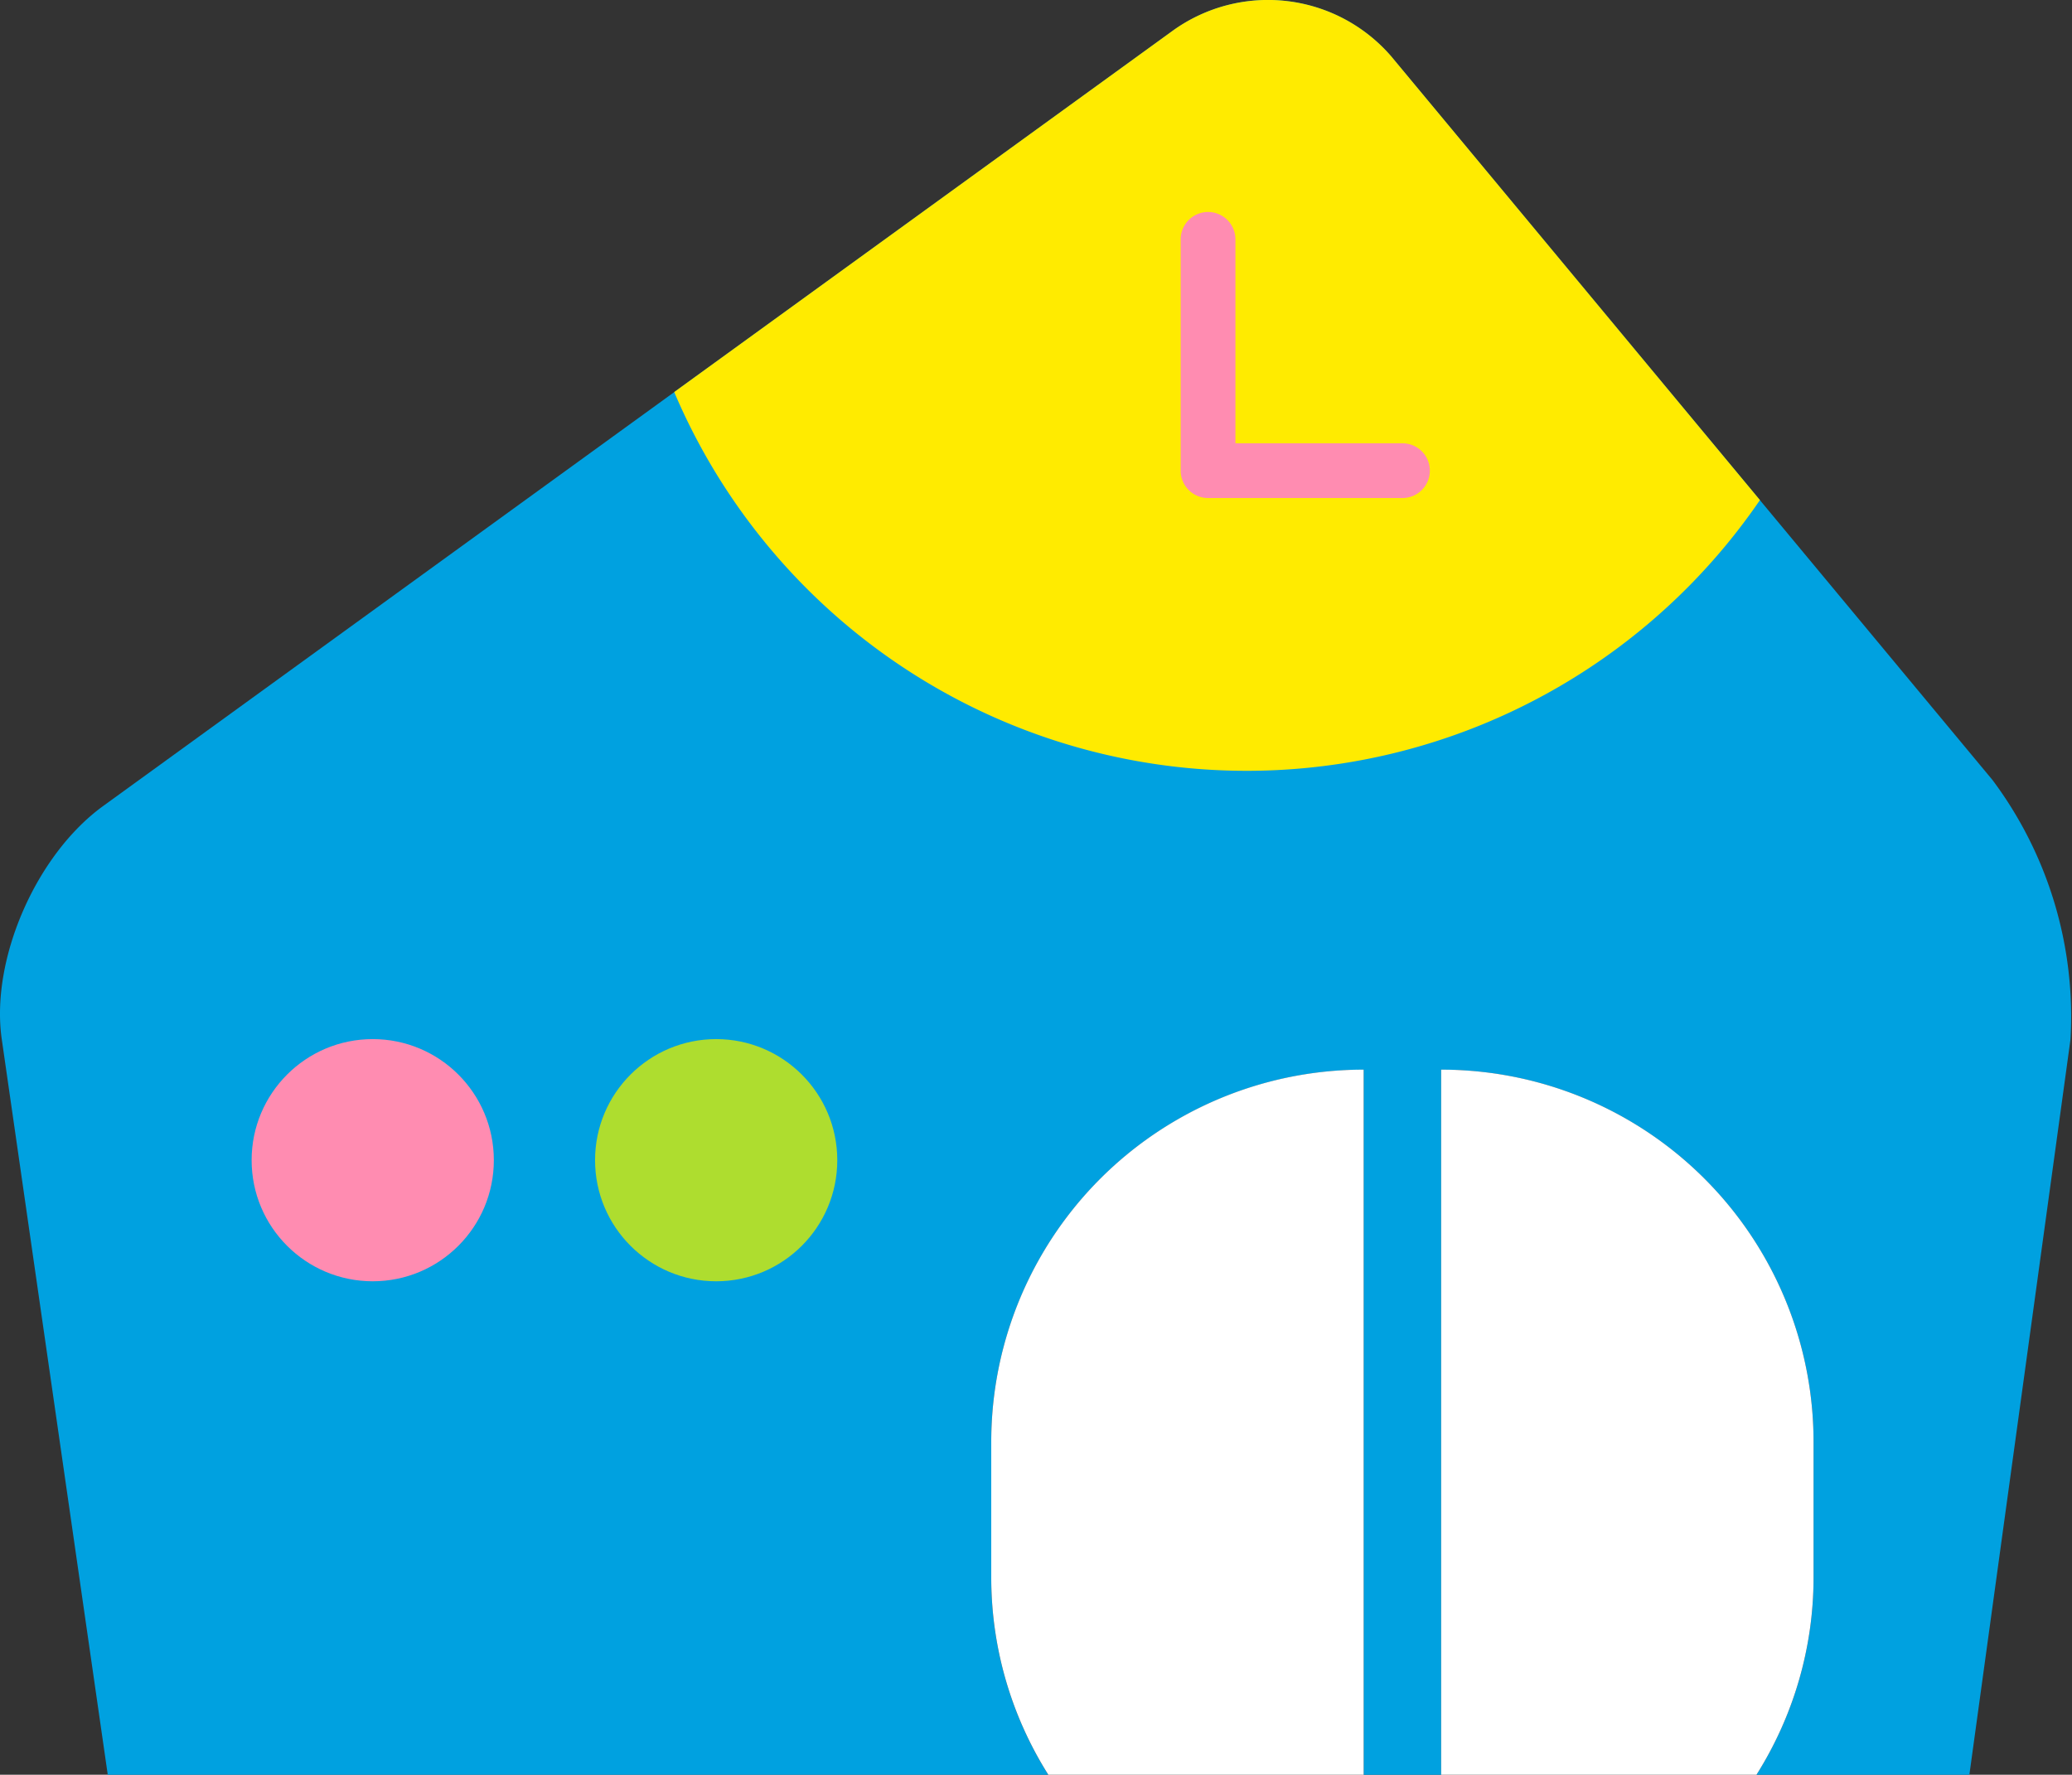
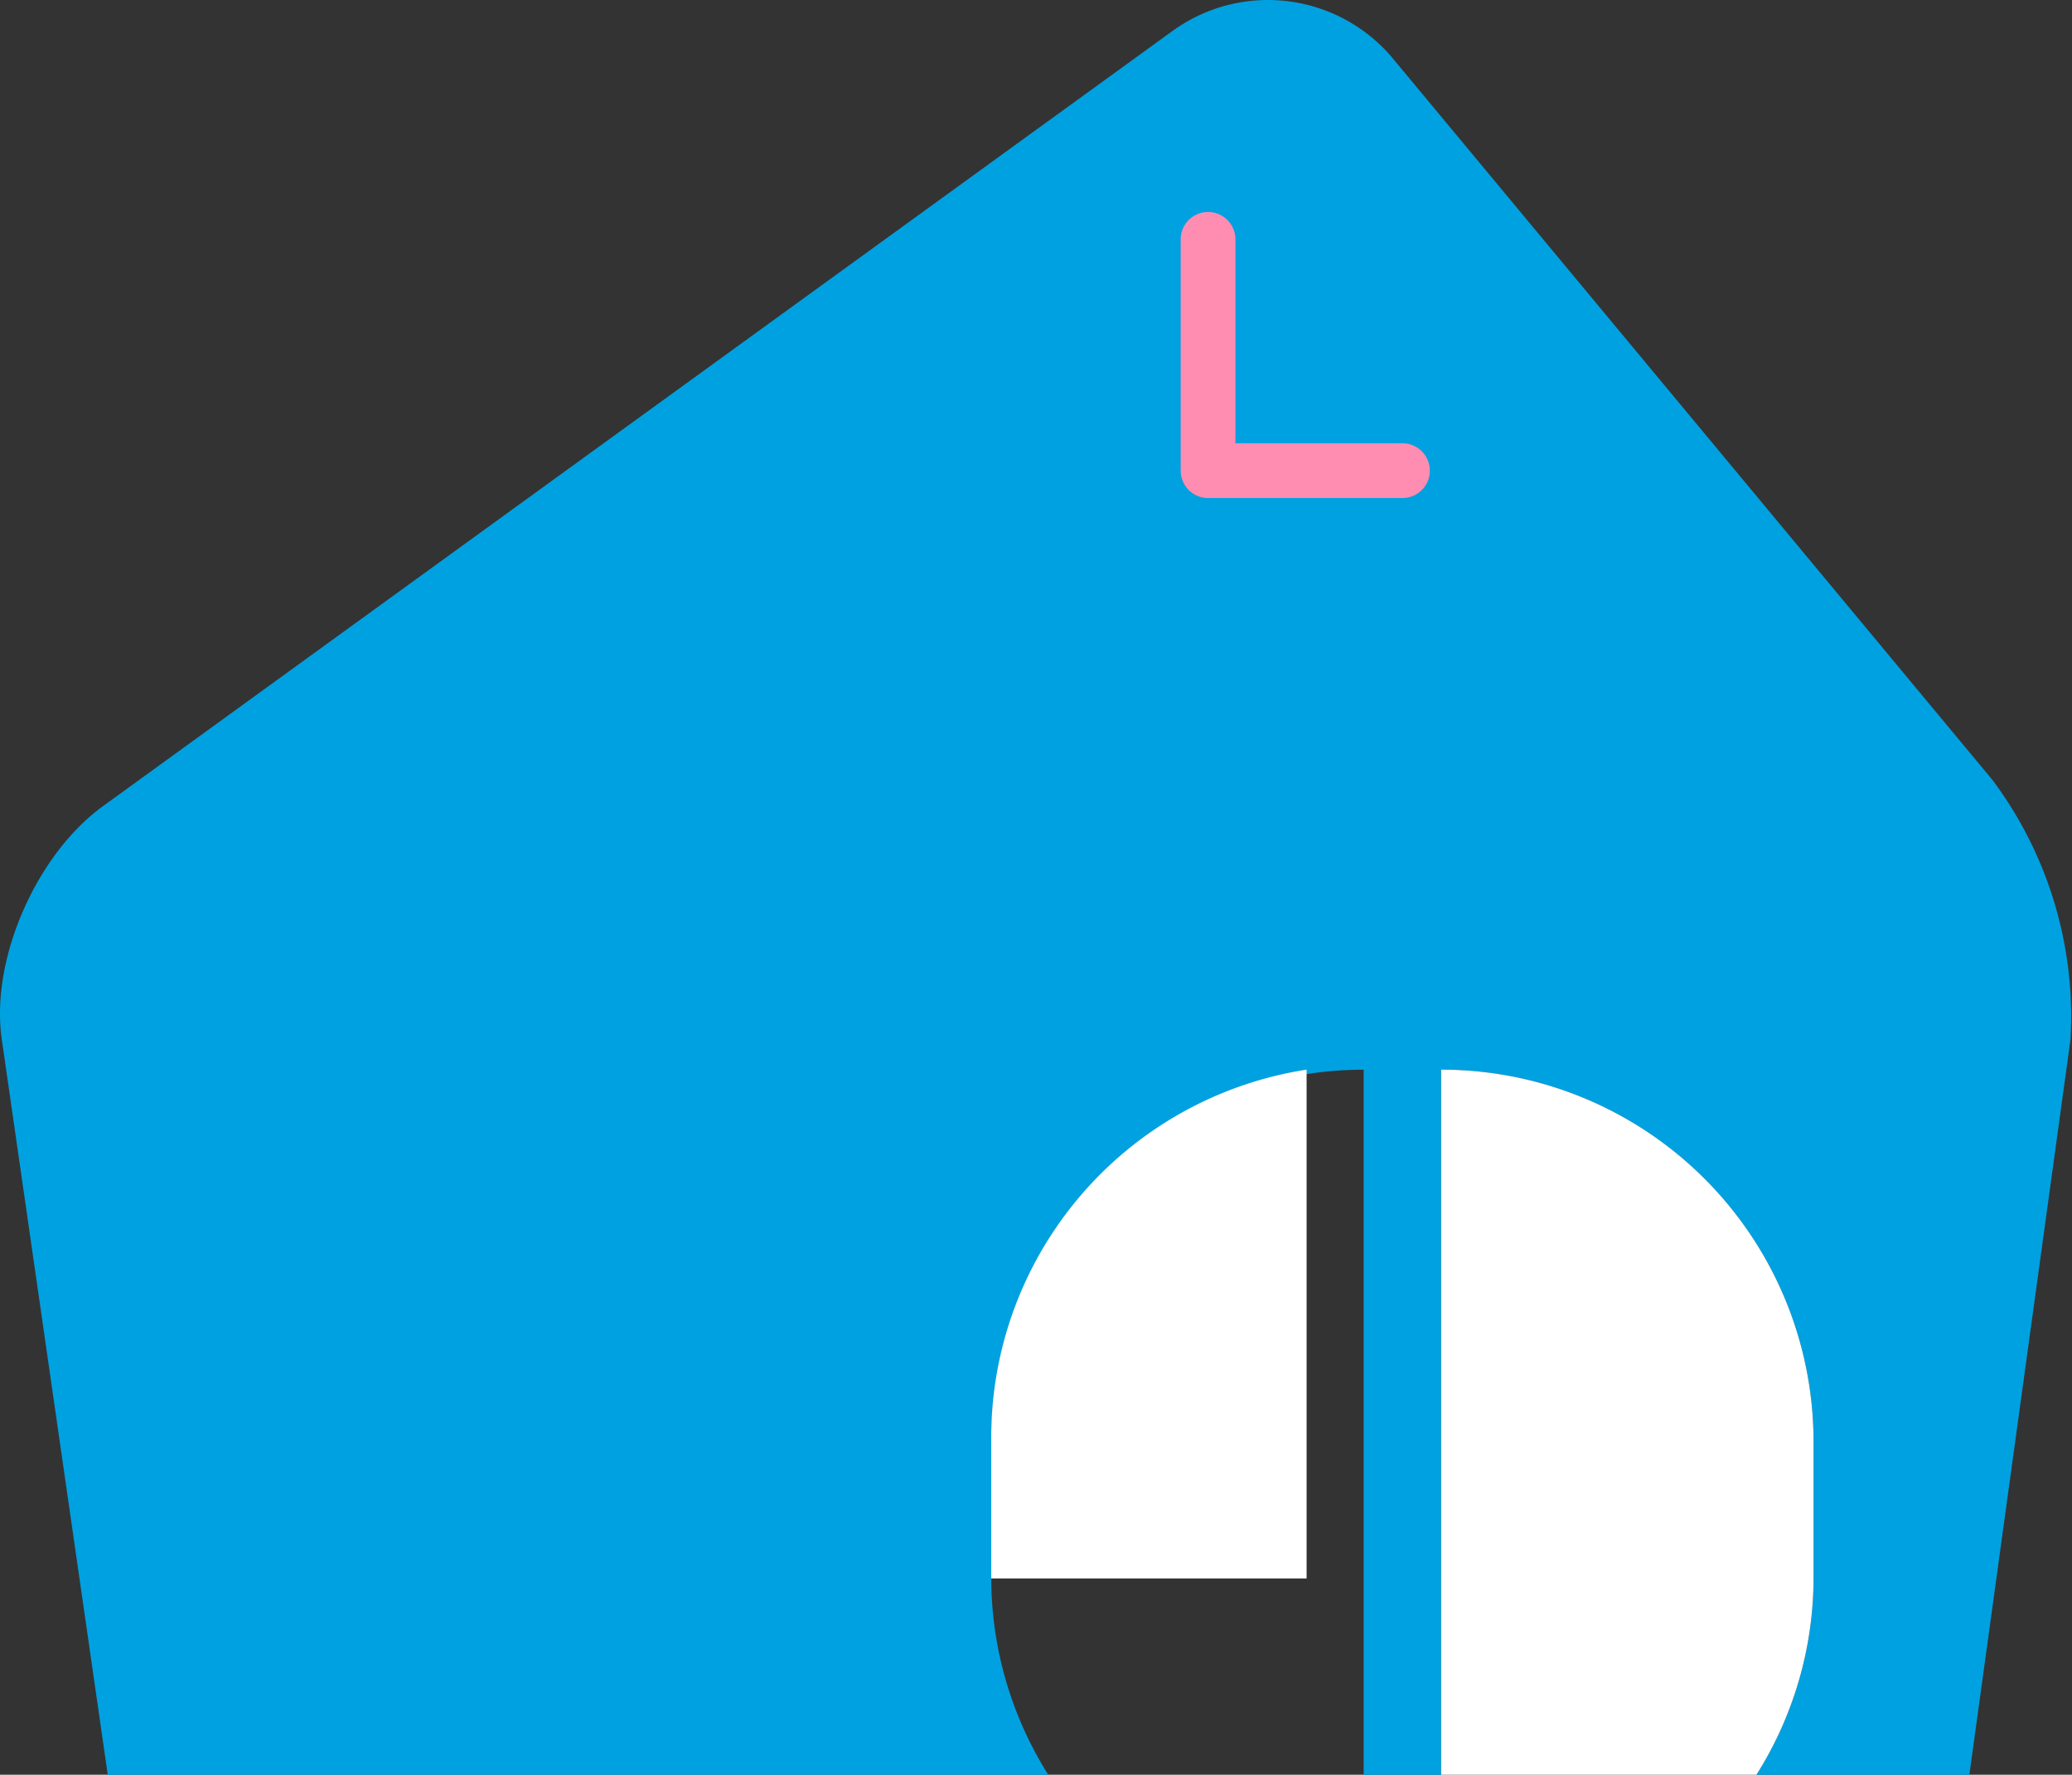
<svg xmlns="http://www.w3.org/2000/svg" viewBox="0 0 100 85.668">
  <rect x="0" y="0" width="100" height="85.668" fill="#333333" stroke="none" />
  <path d="M96.166 37.655L67.132 2.713a7.851 7.851 0 00-10.493-1.255L4.974 38.91C1.732 41.264-.47 46.332.086 50.17l5.115 35.5h45.393a17.844 17.844 0 01-2.754-9.473V69.61a17.973 17.973 0 0117.974-17.974v34.033h3.739V51.635a17.973 17.973 0 0117.974 17.974v6.587a17.846 17.846 0 01-2.756 9.473h10.276l4.878-35.479a19.062 19.062 0 00-3.759-12.535z" fill="#00a1e0" />
-   <path d="M47.84 69.606v6.587a17.844 17.844 0 002.754 9.473h15.22V51.632A17.97 17.97 0 0047.84 69.606zm39.687 0a17.97 17.97 0 00-17.974-17.974v34.034h15.22a17.844 17.844 0 002.754-9.473z" fill="#fff" />
-   <path d="M67.139 2.713a7.863 7.863 0 00-10.5-1.26l-24.1 17.471a30.014 30.014 0 0052.4 5.215z" fill="#ffeb00" />
-   <circle cx="17.989" cy="56.003" fill="#ff8cb1" r="5.845" />
-   <circle cx="34.564" cy="56.003" fill="#aedd2f" r="5.845" />
+   <path d="M47.84 69.606v6.587h15.22V51.632A17.97 17.97 0 0047.84 69.606zm39.687 0a17.97 17.97 0 00-17.974-17.974v34.034h15.22a17.844 17.844 0 002.754-9.473z" fill="#fff" />
  <path d="M67.686 24.04h-9.385a1.32 1.32 0 01-1.318-1.323V11.554a1.321 1.321 0 012.642 0v9.844h8.062a1.321 1.321 0 010 2.642z" fill="#ff8cb1" />
</svg>